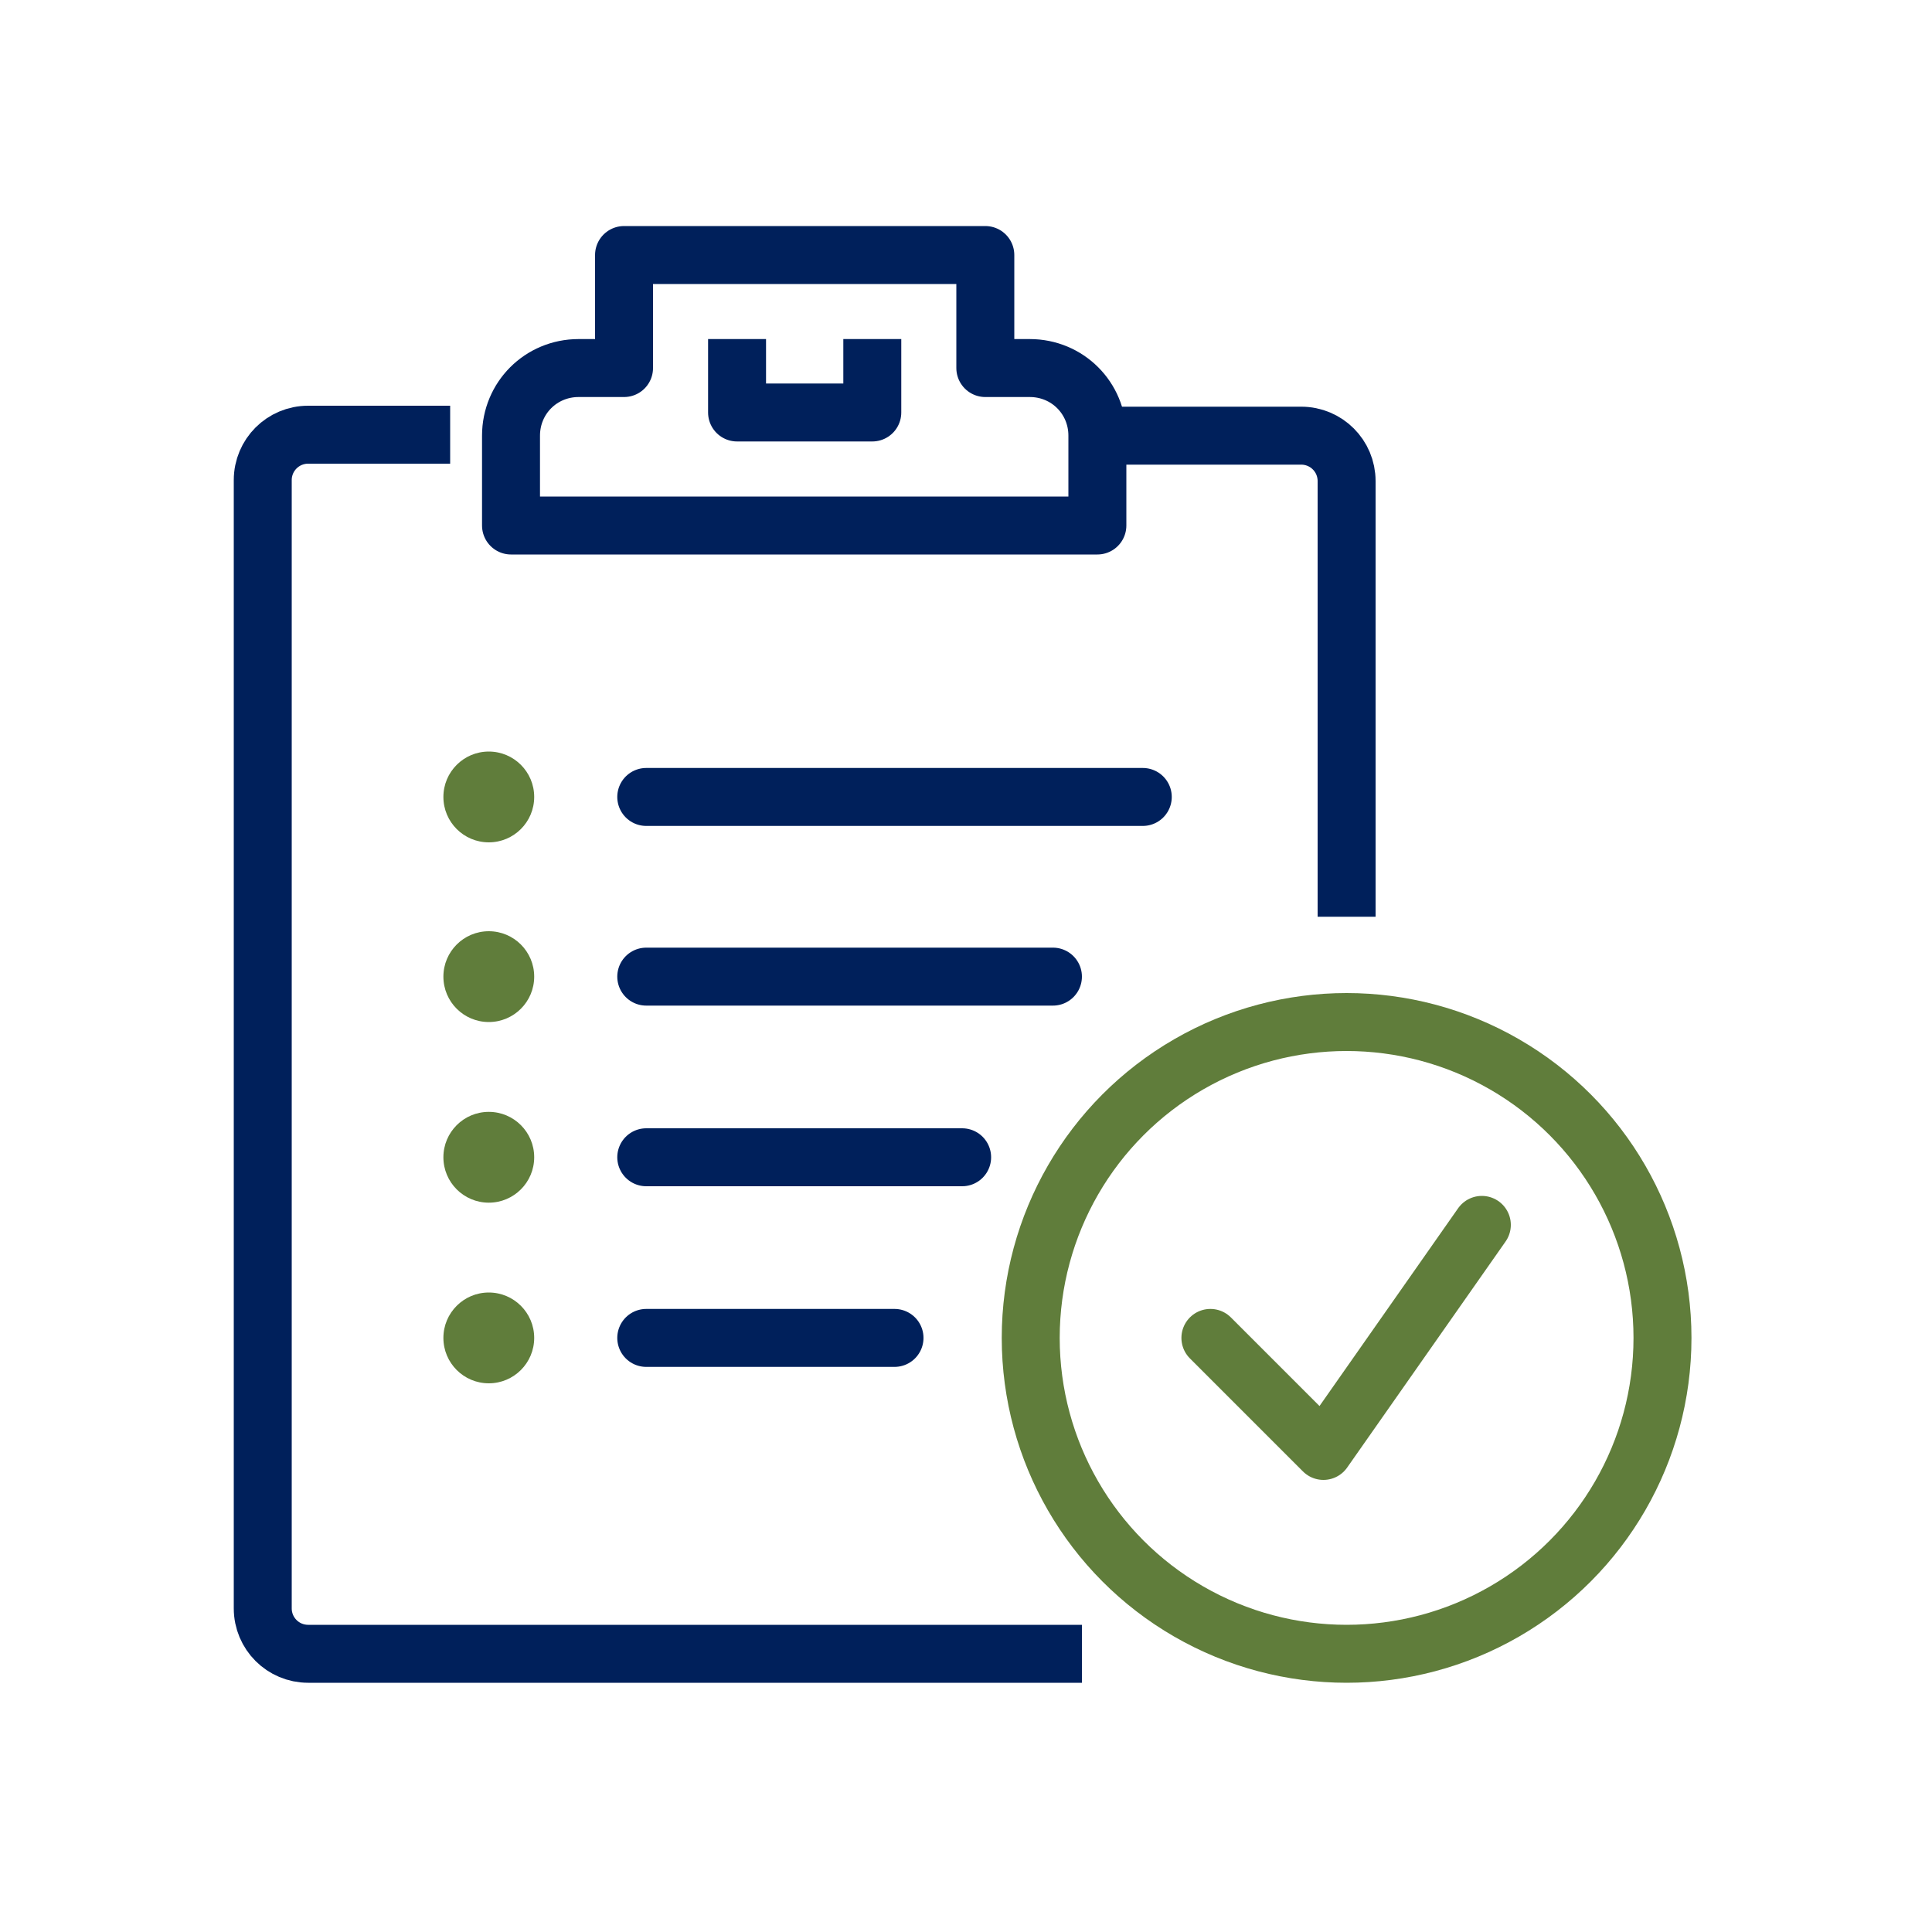
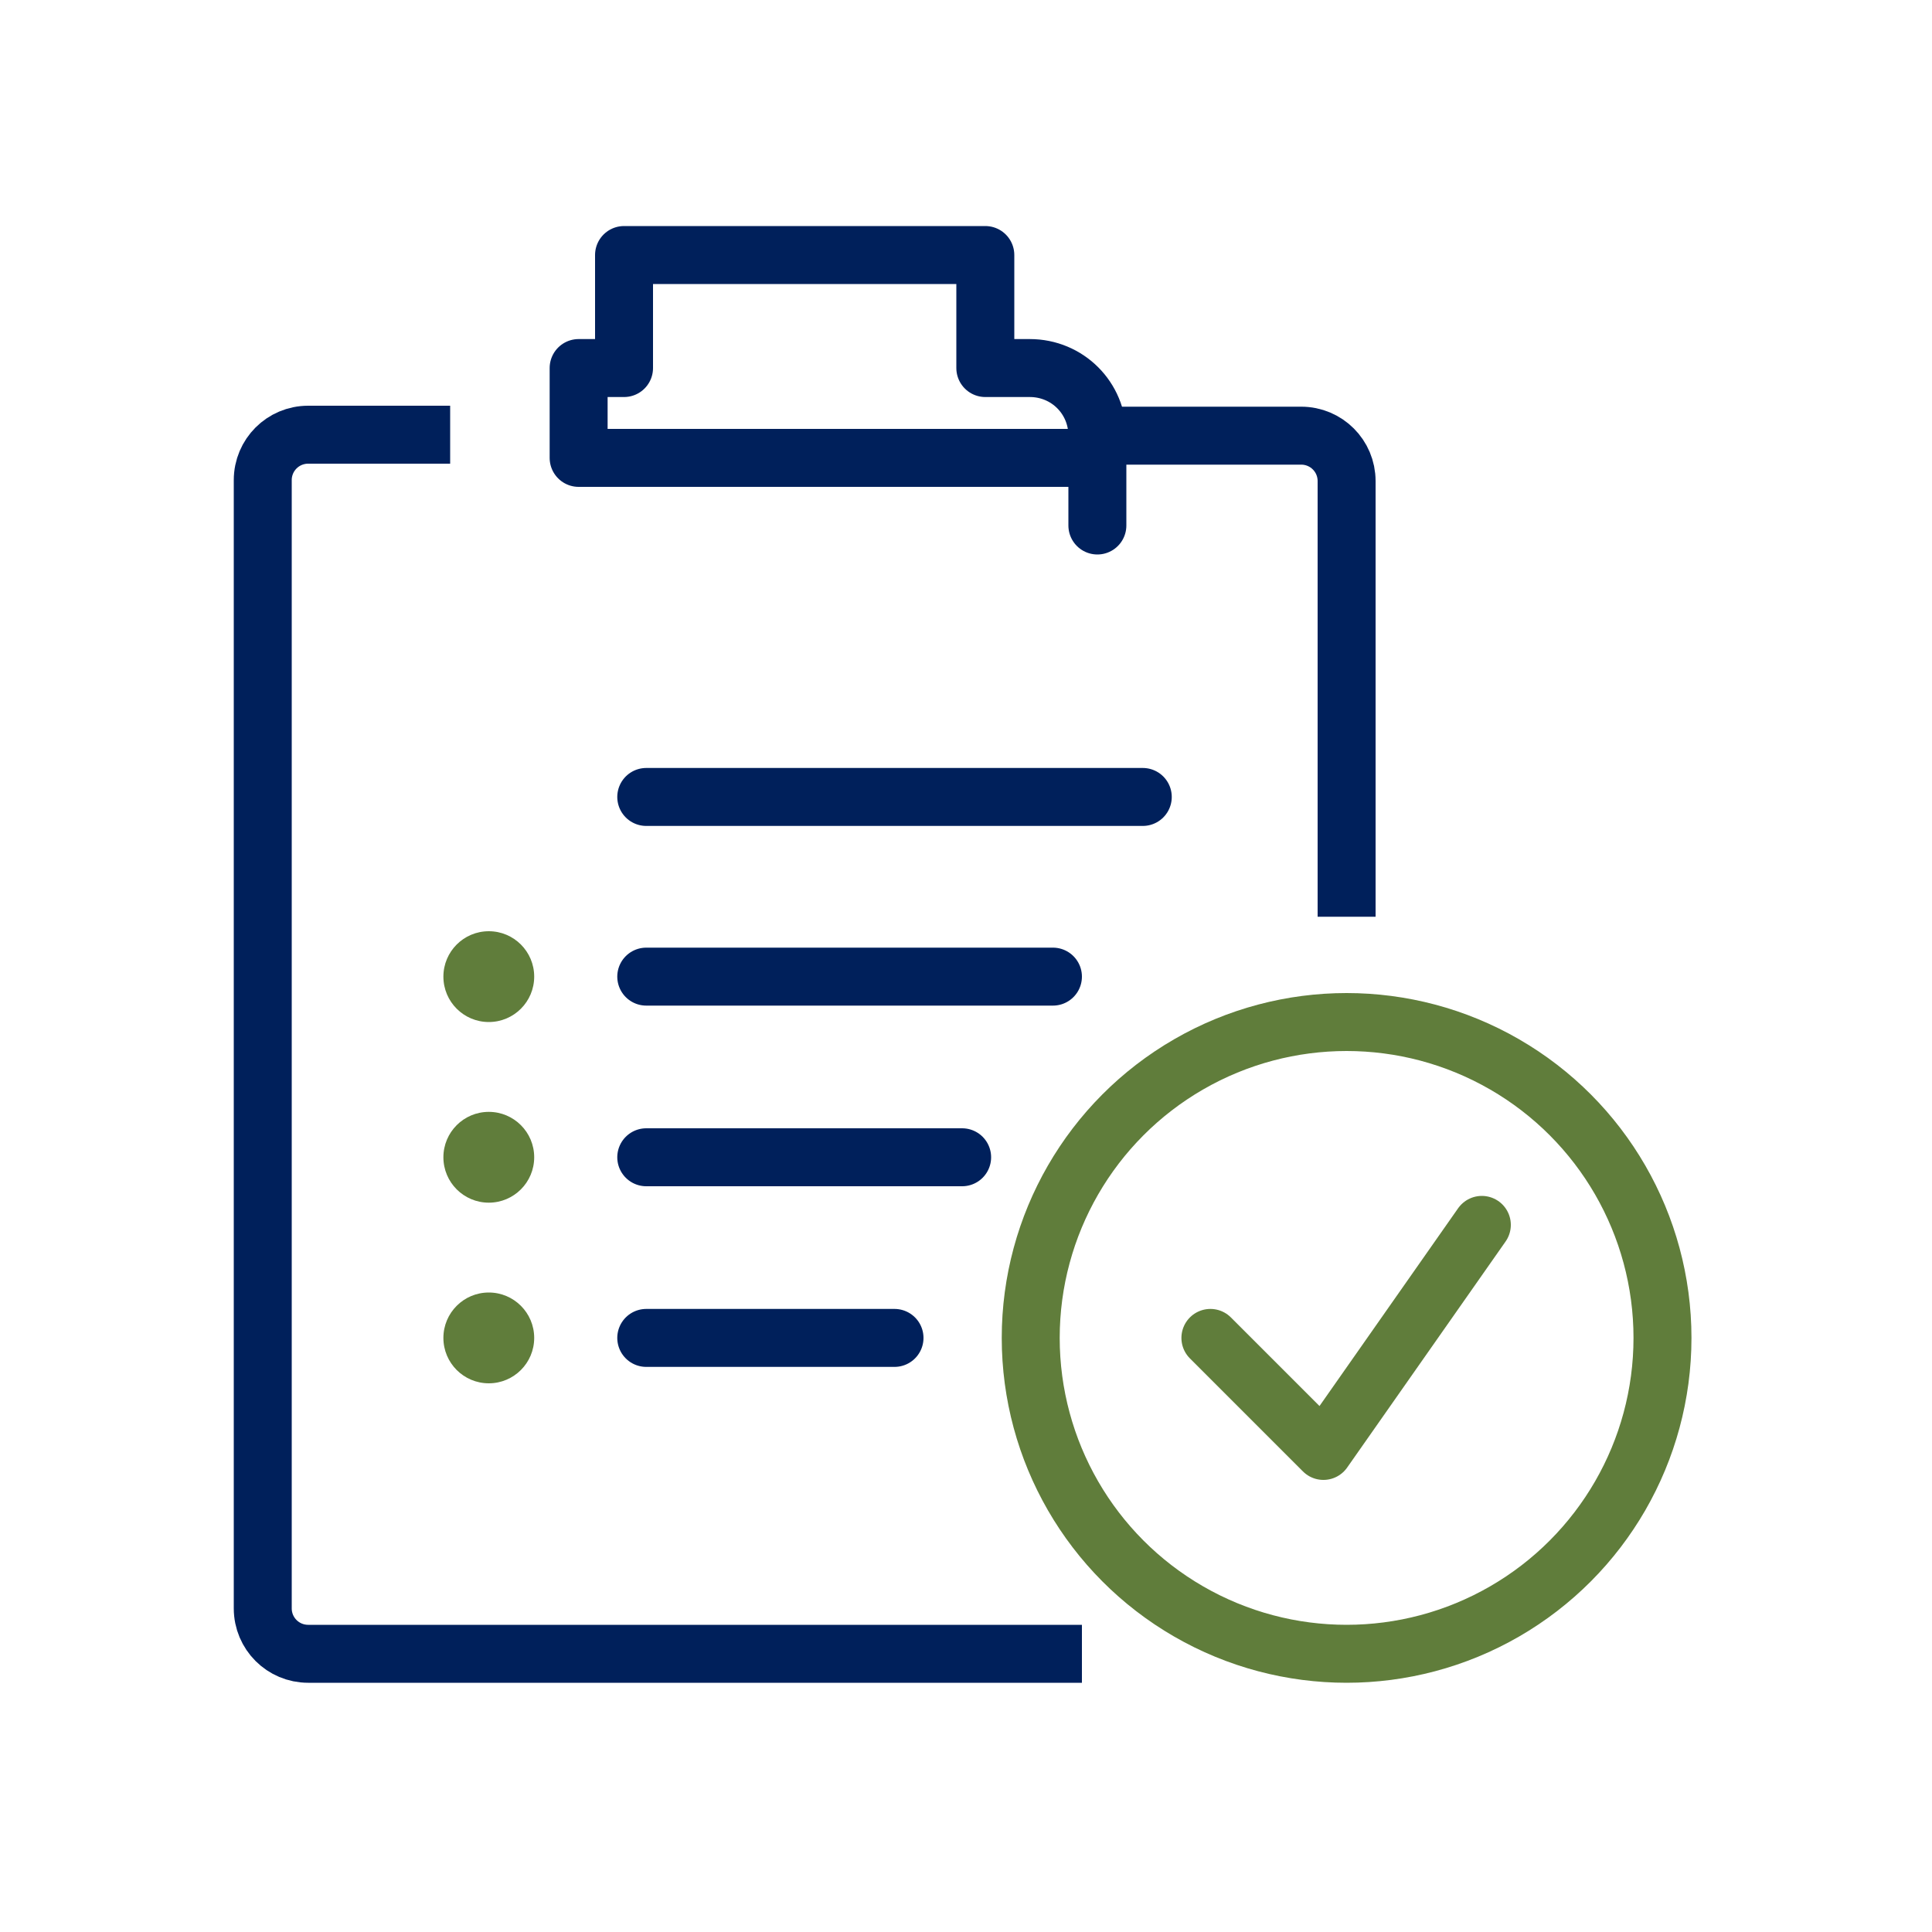
<svg xmlns="http://www.w3.org/2000/svg" version="1.1" id="Document_Center" x="0px" y="0px" viewBox="0 0 200 200" style="enable-background:new 0 0 200 200;" xml:space="preserve">
  <style type="text/css">
	.st0{fill:none;stroke:#00205B;stroke-width:6;stroke-linecap:round;stroke-linejoin:round;stroke-miterlimit:10;}
	.st1{fill:none;stroke:#00205B;stroke-width:6;stroke-linecap:square;stroke-linejoin:round;stroke-miterlimit:10;}
	.st2{fill:#607D3B;}
	.st3{fill:none;stroke:#607D3B;stroke-width:6;stroke-linecap:round;stroke-linejoin:round;stroke-miterlimit:10;}
</style>
  <g id="checklist_1_">
    <g>
-       <path class="st0" d="M113.6,54.4v-9.3c0-3.9-3.1-7-7-7H102V26.4H64.6v11.7h-4.7c-3.9,0-7,3.1-7,7v9.3H113.6z" />
-       <polyline class="st1" points="76.3,38.1 76.3,42.7 90.3,42.7 90.3,38.1   " />
+       <path class="st0" d="M113.6,54.4v-9.3c0-3.9-3.1-7-7-7H102V26.4H64.6v11.7h-4.7v9.3H113.6z" />
      <path class="st1" d="M109,171.2H31.9c-2.6,0-4.7-2.1-4.7-4.7V49.7c0-2.6,2.1-4.7,4.7-4.7h11.7" />
      <path class="st1" d="M116,45.1h18.7c2.6,0,4.7,2.1,4.7,4.7v42.1" />
    </g>
    <g>
      <line class="st0" x1="66.9" y1="82.5" x2="118.3" y2="82.5" />
      <line class="st0" x1="66.9" y1="101.1" x2="109" y2="101.1" />
      <line class="st0" x1="66.9" y1="119.8" x2="99.6" y2="119.8" />
      <line class="st0" x1="66.9" y1="138.5" x2="92.6" y2="138.5" />
-       <circle class="st2" cx="50.6" cy="82.5" r="4.7" />
      <circle class="st2" cx="50.6" cy="101.1" r="4.7" />
      <circle class="st2" cx="50.6" cy="119.8" r="4.7" />
      <circle class="st2" cx="50.6" cy="138.5" r="4.7" />
    </g>
    <g>
      <circle class="st3" cx="139.4" cy="138.5" r="32.7" />
      <polyline class="st3" points="125.3,138.5 137,150.2 153.4,126.8   " />
    </g>
  </g>
</svg>